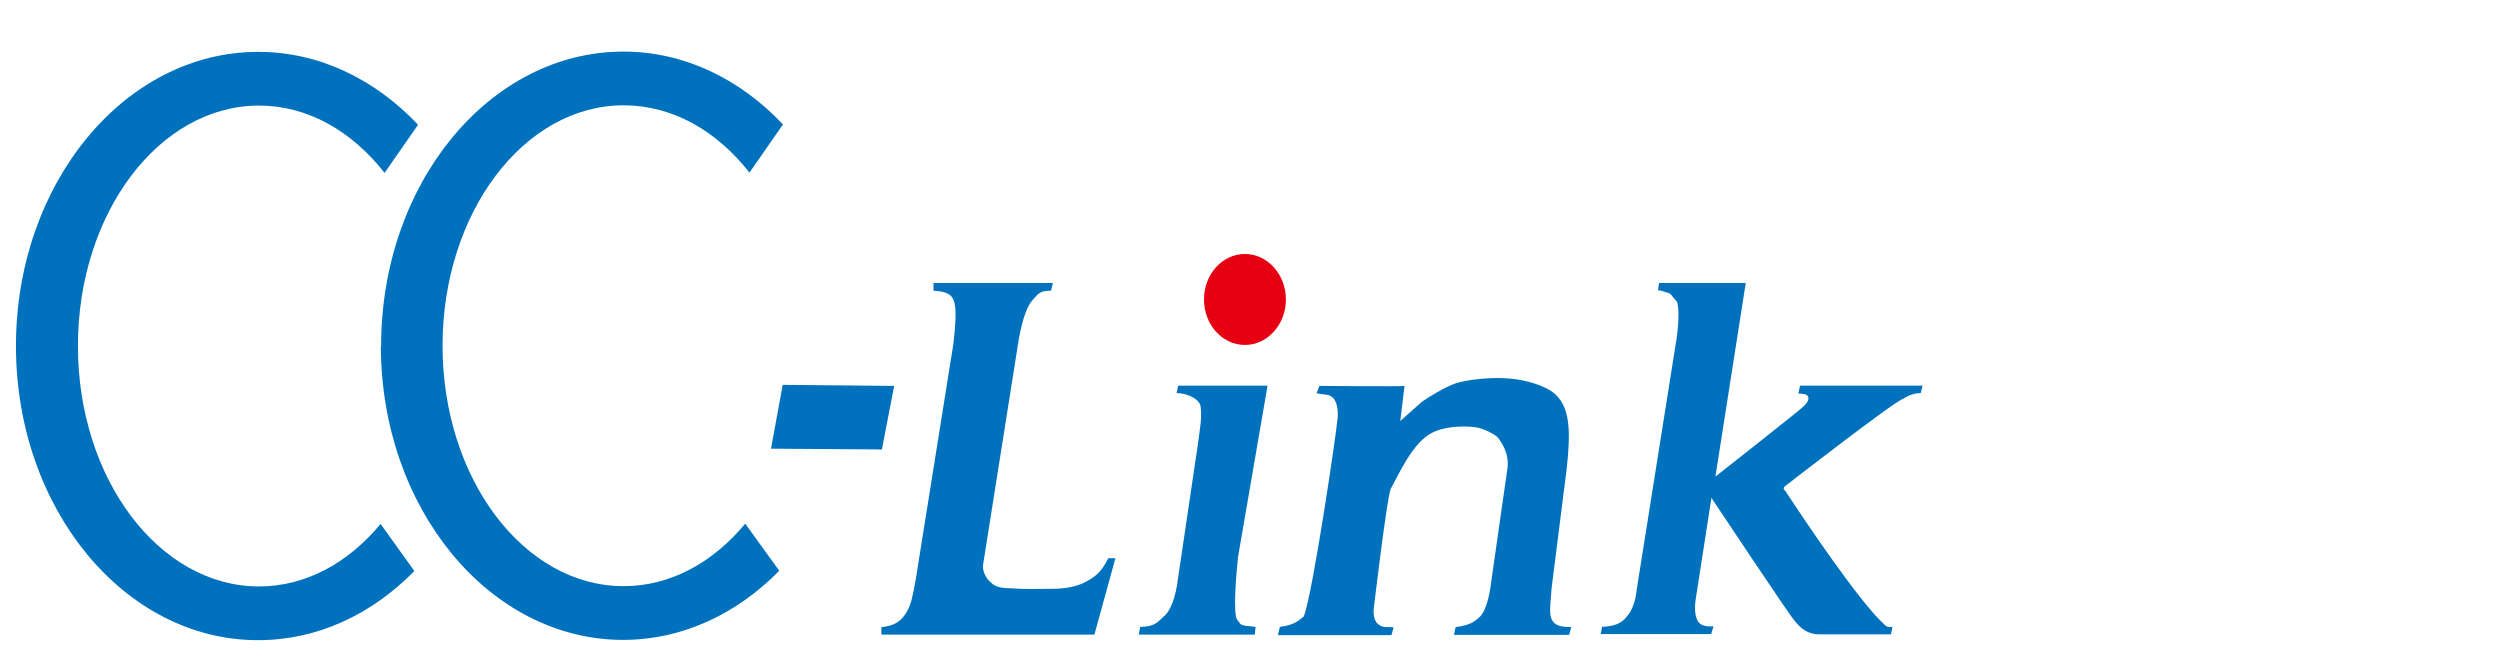
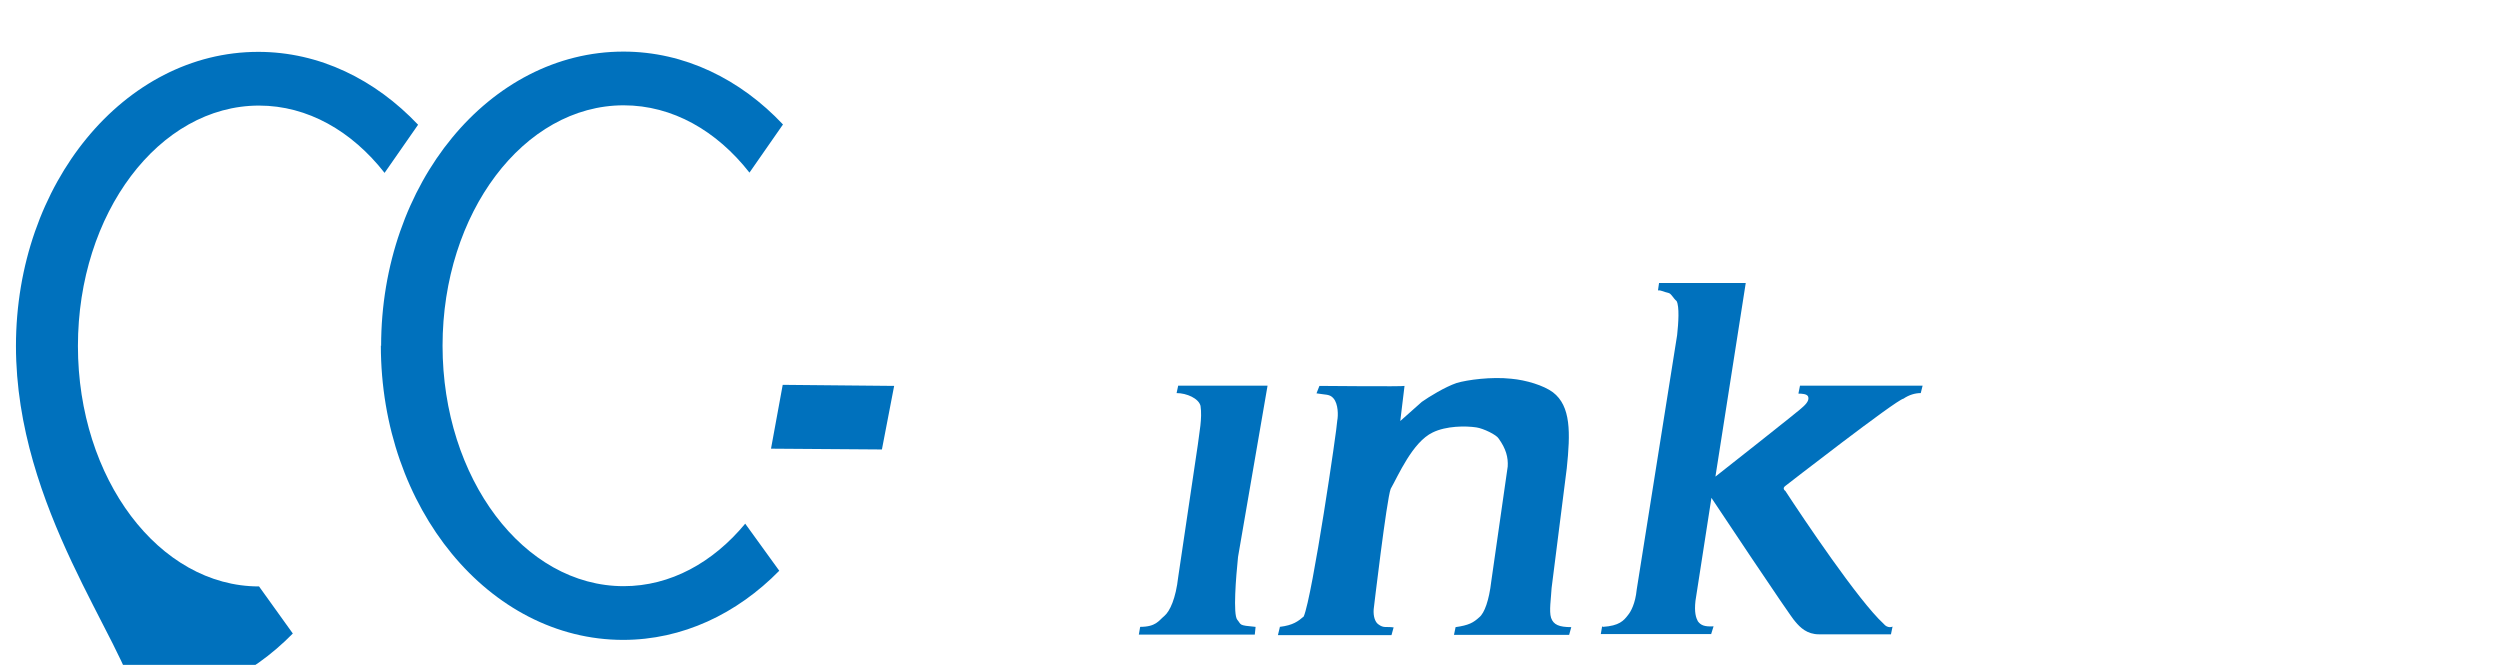
<svg xmlns="http://www.w3.org/2000/svg" width="94" height="25" viewBox="0 0 94 25">
  <defs>
    <style>.cls-1{fill:#e50012;}.cls-1,.cls-2,.cls-3{stroke-width:0px;}.cls-2{fill:#fff;opacity:0;}.cls-3{fill:#0071bd;}</style>
  </defs>
  <g id="_レイヤー_3">
-     <rect class="cls-2" width="94" height="25" />
-   </g>
+     </g>
  <g id="_レイヤー_2">
    <path class="cls-3" d="M42.86,23.57c.61,0,.7-.23.92-.41.21-.18.43-.66.52-1.46l.74-4.99c.05-.44.17-.97.1-1.45-.07-.28-.52-.48-.9-.48l.06-.28h3.36s-1.11,6.44-1.11,6.44c-.08.78-.19,2.16-.03,2.36.17.2.03.21.69.27l-.03.29h-4.36l.05-.29Z" />
    <polygon class="cls-3" points="29.43 14.47 33.62 14.51 33.16 16.9 28.99 16.87 29.43 14.47" />
-     <path class="cls-3" d="M33.14,23.58c.66-.06.84-.38.98-.62.14-.25.2-.56.31-1.16l1.42-8.89c.08-.71.11-1.21.04-1.51-.07-.32-.27-.44-.79-.47v-.29h4.49l-.07.29c-.37,0-.45.07-.66.31-.25.27-.39.7-.54,1.43l-1.36,8.59c-.02.22.12.51.32.66.24.24.65.18.9.21.41.03.91.01,1.36.01.57,0,.97-.1,1.26-.25.41-.22.61-.38.87-.9h.27s-.79,2.87-.79,2.87h-8.01v-.28Z" />
-     <path class="cls-1" d="M45.27,11.26c0-.95.69-1.71,1.54-1.71s1.54.77,1.54,1.71-.69,1.71-1.54,1.71-1.54-.76-1.54-1.71" />
    <path class="cls-3" d="M48.12,23.57c.5-.06.69-.21.9-.39.33-.77,1.26-7.12,1.26-7.36.04-.2.04-.63-.14-.84-.14-.17-.3-.13-.64-.19l.11-.28s3.2.03,3.2,0c0,.03-.15,1.25-.16,1.32l.81-.72c.27-.19.87-.56,1.31-.71.41-.12,1.3-.24,2.05-.16.56.05,1.22.25,1.57.51.68.52.66,1.52.52,2.86l-.57,4.5c-.02.39-.1.87-.02,1.12.09.26.3.35.76.35l-.08.29h-4.33l.06-.29c.5-.07.67-.17.89-.37.2-.16.37-.65.45-1.34l.62-4.33c.02-.34-.06-.66-.34-1.05-.08-.14-.57-.38-.84-.42-.4-.06-1.13-.06-1.64.19-.76.36-1.3,1.63-1.58,2.12-.15.38-.64,4.53-.64,4.53-.02.28.06.48.17.56.21.16.29.08.58.12l-.08.29h-4.27l.07-.29Z" />
    <path class="cls-3" d="M60.27,23.57c.61-.04.78-.23.94-.44.11-.13.28-.44.33-.96l1.52-9.57c.05-.45.09-1.08-.02-1.28-.14-.12-.2-.29-.32-.31-.12-.02-.28-.11-.38-.09l.04-.28h3.26l-1.14,7.28s3.32-2.61,3.3-2.63c.2-.18.22-.3.18-.39-.05-.09-.23-.1-.36-.1l.06-.3h4.61l-.07.28c-.2,0-.43.06-.65.21-.27.04-4.44,3.28-4.44,3.28-.14.1,0,.19,0,.19.66,1.01,2.75,4.13,3.69,4.99.16.2.34.11.34.11l-.06.29h-2.71c-.44,0-.7-.25-.89-.48-.14-.12-3.15-4.65-3.15-4.65l-.6,3.87c-.05.44.02.64.09.77.11.15.25.21.59.19l-.09.29h-4.15l.05-.29Z" />
-     <path class="cls-3" d="M.6,13.01C.6,6.9,4.68,1.95,9.71,1.95c2.3,0,4.4,1.04,6.01,2.74l-1.26,1.81c-1.23-1.57-2.89-2.53-4.72-2.53-3.76,0-6.81,4.05-6.81,9.04s3.05,9.04,6.81,9.04c1.76,0,3.36-.89,4.57-2.35l1.27,1.77c-1.59,1.62-3.63,2.6-5.87,2.6C4.68,24.08.6,19.12.6,13.01" />
+     <path class="cls-3" d="M.6,13.01C.6,6.9,4.68,1.95,9.71,1.95c2.3,0,4.4,1.04,6.01,2.74l-1.26,1.81c-1.23-1.57-2.89-2.53-4.72-2.53-3.76,0-6.81,4.05-6.81,9.04s3.05,9.04,6.81,9.04l1.27,1.77c-1.59,1.62-3.63,2.6-5.87,2.6C4.68,24.08.6,19.12.6,13.01" />
    <path class="cls-3" d="M14.33,13.01c0-6.12,4.08-11.07,9.11-11.07,2.3,0,4.4,1.04,6,2.74l-1.26,1.81c-1.23-1.57-2.89-2.53-4.73-2.53-3.76,0-6.81,4.05-6.81,9.04s3.05,9.04,6.81,9.04c1.76,0,3.36-.89,4.57-2.35l1.28,1.77c-1.59,1.62-3.64,2.6-5.87,2.6-5.03,0-9.11-4.95-9.11-11.07" />
  </g>
</svg>